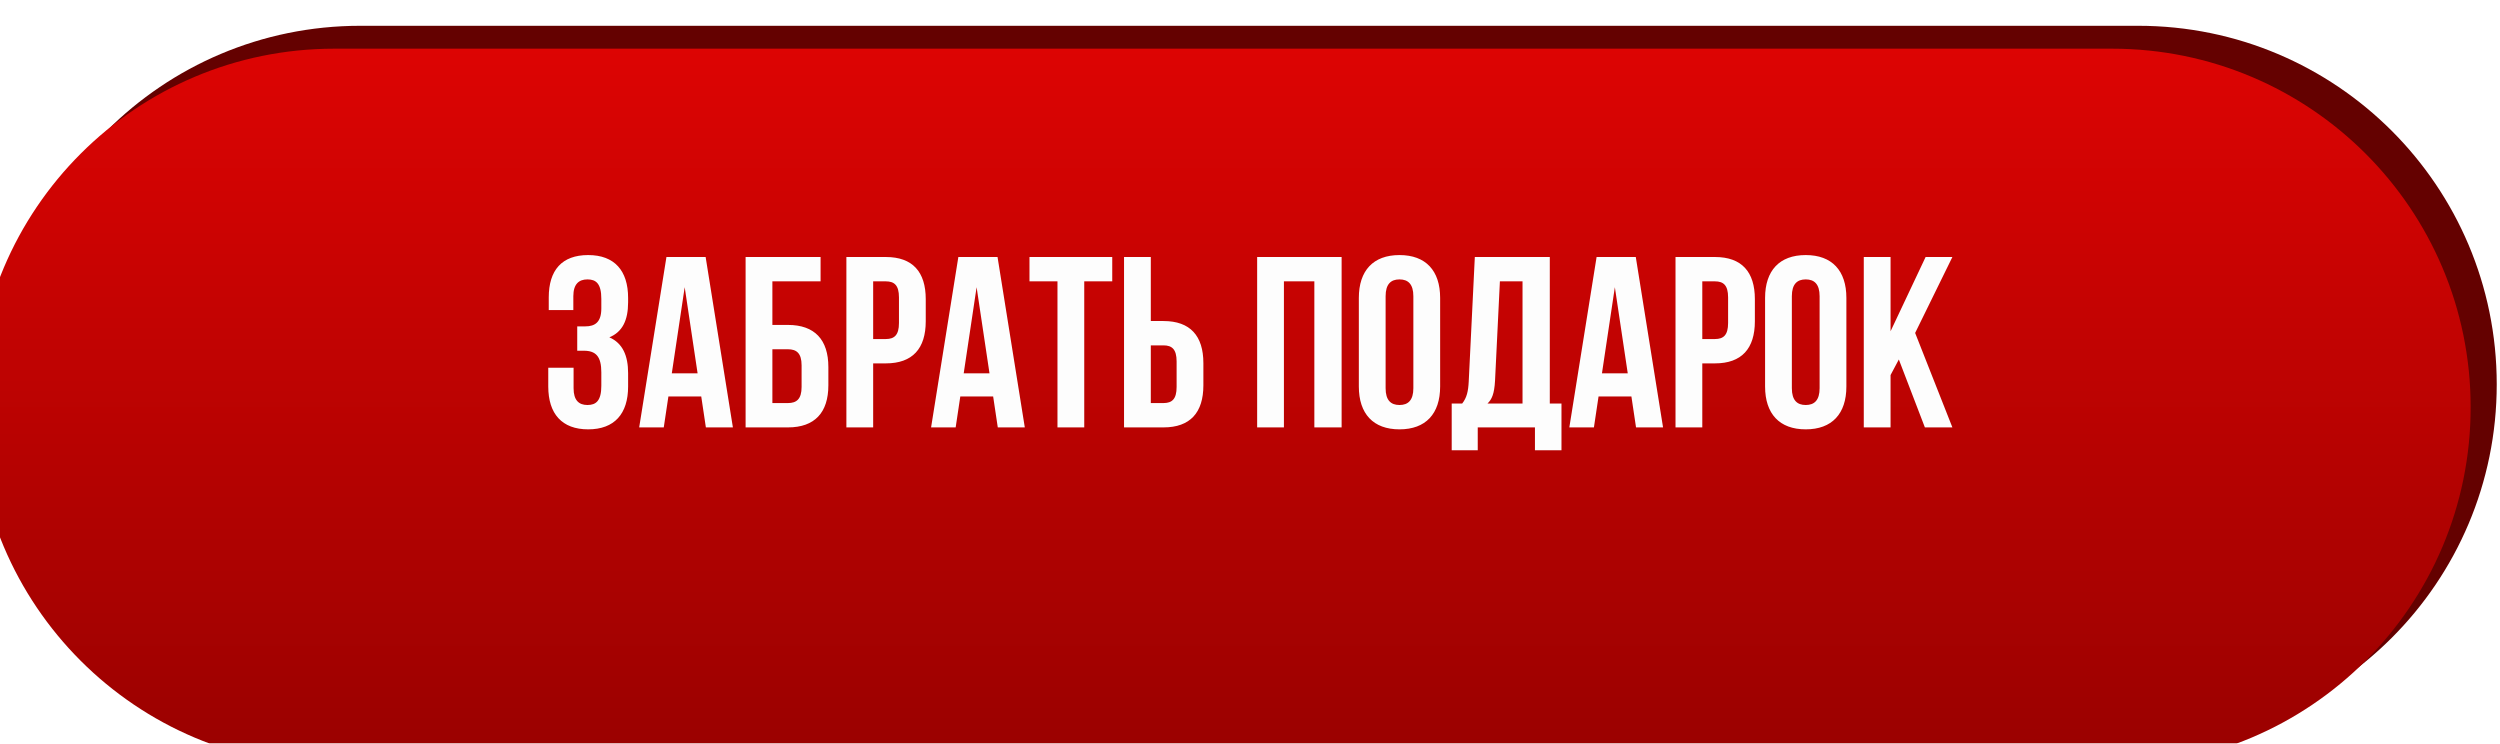
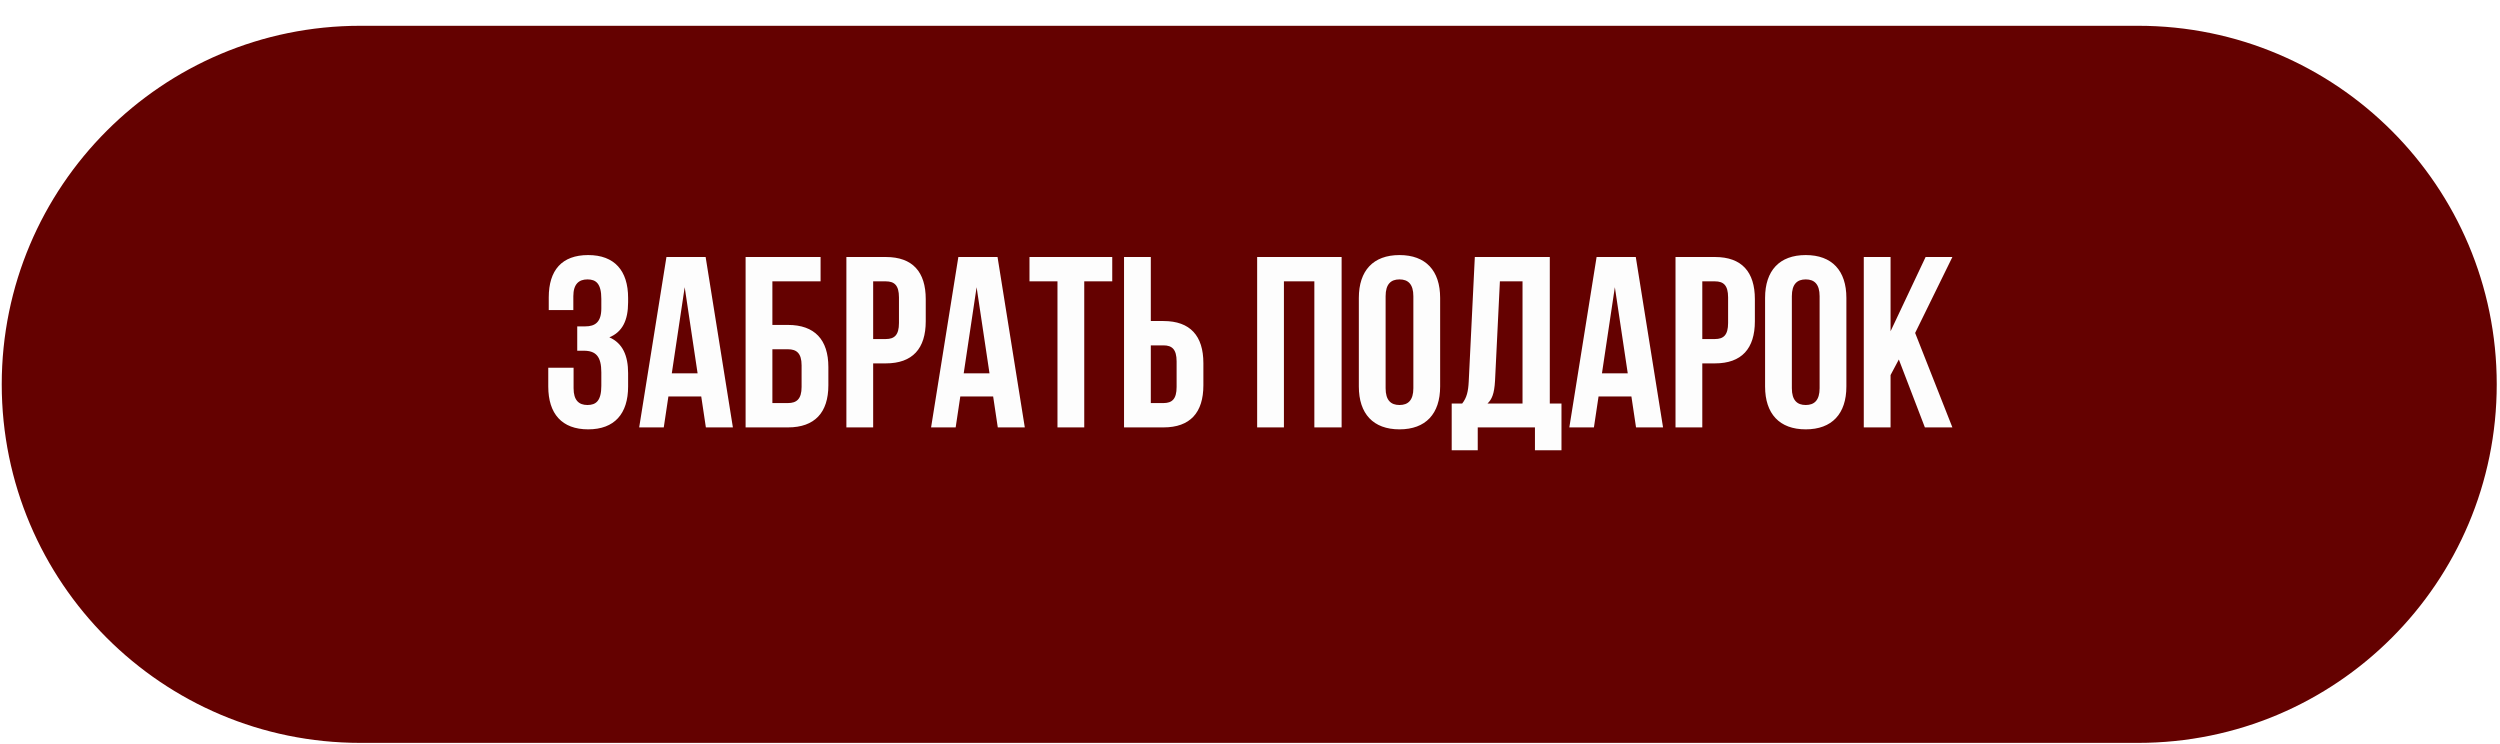
<svg xmlns="http://www.w3.org/2000/svg" width="427" height="127" viewBox="0 0 427 127" fill="none">
  <path d="M0.297 65.645C0.297 31.823 27.715 4.405 61.536 4.405H365.203C399.024 4.405 426.442 31.823 426.442 65.645C426.442 99.466 399.024 126.884 365.203 126.884H61.536C27.715 126.884 0.297 99.466 0.297 65.645Z" fill="#640100" />
  <g filter="url(#filter0_ii_115_255)">
-     <path d="M0 61.239C0 27.418 27.418 0 61.239 0H364.906C398.727 0 426.145 27.418 426.145 61.239C426.145 95.061 398.727 122.479 364.906 122.479H61.239C27.418 122.479 0 95.061 0 61.239Z" fill="url(#paint0_linear_115_255)" />
-   </g>
+     </g>
  <path d="M102.707 52.67C102.707 54.998 101.668 55.746 99.963 55.746H98.591V59.904H99.714C101.793 59.904 102.707 60.902 102.707 63.604V65.891C102.707 68.468 101.793 69.175 100.338 69.175C98.882 69.175 97.968 68.385 97.968 66.306V62.814H93.644V66.015C93.644 70.672 95.972 73.333 100.462 73.333C104.952 73.333 107.281 70.672 107.281 66.015V63.729C107.281 60.777 106.366 58.615 104.079 57.617C106.283 56.703 107.281 54.748 107.281 51.63V50.882C107.281 46.226 104.952 43.565 100.462 43.565C95.972 43.565 93.727 46.142 93.727 50.799V52.961H97.926V50.591C97.926 48.512 98.882 47.722 100.338 47.722C101.793 47.722 102.707 48.429 102.707 51.048V52.67ZM120.522 43.897H113.828L109.172 73H113.371L114.161 67.72H119.773L120.563 73H125.178L120.522 43.897ZM116.946 49.053L119.15 63.77H114.743L116.946 49.053ZM134.584 73C139.157 73 141.485 70.464 141.485 65.808V62.689C141.485 58.033 139.157 55.497 134.584 55.497H131.923V48.055H140.155V43.897H127.349V73H134.584ZM131.923 68.843V59.654H134.584C136.039 59.654 136.912 60.32 136.912 62.398V66.099C136.912 68.177 136.039 68.843 134.584 68.843H131.923ZM151.298 43.897H144.563V73H149.136V62.066H151.298C155.872 62.066 158.117 59.53 158.117 54.873V51.09C158.117 46.434 155.872 43.897 151.298 43.897ZM151.298 48.055C152.753 48.055 153.543 48.72 153.543 50.799V55.164C153.543 57.243 152.753 57.908 151.298 57.908H149.136V48.055H151.298ZM170.379 43.897H163.686L159.029 73H163.228L164.018 67.72H169.631L170.421 73H175.036L170.379 43.897ZM166.804 49.053L169.007 63.77H164.6L166.804 49.053ZM175.835 48.055H180.616V73H185.19V48.055H189.971V43.897H175.835V48.055ZM198.72 73C203.293 73 205.538 70.464 205.538 65.808V62.024C205.538 57.368 203.293 54.832 198.72 54.832H196.558V43.897H191.985V73H198.72ZM196.558 68.843V58.989H198.72C200.175 58.989 200.965 59.654 200.965 61.733V66.099C200.965 68.177 200.175 68.843 198.72 68.843H196.558ZM219.294 48.055H224.491V73H229.148V43.897H214.721V73H219.294V48.055ZM236.663 50.591C236.663 48.512 237.577 47.722 239.033 47.722C240.488 47.722 241.402 48.512 241.402 50.591V66.306C241.402 68.385 240.488 69.175 239.033 69.175C237.577 69.175 236.663 68.385 236.663 66.306V50.591ZM232.09 66.015C232.09 70.672 234.542 73.333 239.033 73.333C243.523 73.333 245.976 70.672 245.976 66.015V50.882C245.976 46.226 243.523 43.565 239.033 43.565C234.542 43.565 232.09 46.226 232.09 50.882V66.015ZM266.7 76.908V68.926H264.705V43.897H251.899L250.86 65.142C250.777 66.847 250.527 67.928 249.738 68.926H247.95V76.908H252.398V73H262.169V76.908H266.7ZM256.182 48.055H260.048V68.926H254.061C254.81 68.219 255.225 67.263 255.35 65.059L256.182 48.055ZM279.392 43.897H272.699L268.042 73H272.241L273.031 67.72H278.644L279.434 73H284.049L279.392 43.897ZM275.817 49.053L278.02 63.77H273.613L275.817 49.053ZM292.914 43.897H286.178V73H290.752V62.066H292.914C297.487 62.066 299.732 59.53 299.732 54.873V51.09C299.732 46.434 297.487 43.897 292.914 43.897ZM292.914 48.055C294.369 48.055 295.159 48.72 295.159 50.799V55.164C295.159 57.243 294.369 57.908 292.914 57.908H290.752V48.055H292.914ZM306.049 50.591C306.049 48.512 306.964 47.722 308.419 47.722C309.874 47.722 310.789 48.512 310.789 50.591V66.306C310.789 68.385 309.874 69.175 308.419 69.175C306.964 69.175 306.049 68.385 306.049 66.306V50.591ZM301.476 66.015C301.476 70.672 303.929 73.333 308.419 73.333C312.909 73.333 315.362 70.672 315.362 66.015V50.882C315.362 46.226 312.909 43.565 308.419 43.565C303.929 43.565 301.476 46.226 301.476 50.882V66.015ZM328.77 73H333.468L327.107 56.869L333.468 43.897H328.894L322.908 56.578V43.897H318.334V73H322.908V64.061L324.321 61.401L328.77 73Z" fill="#FDFDFD" />
  <defs>
    <filter id="filter0_ii_115_255" x="-4.158" y="-2.079" width="430.302" height="134.951" filterUnits="userSpaceOnUse" color-interpolation-filters="sRGB">
      <feFlood flood-opacity="0" result="BackgroundImageFix" />
      <feBlend mode="normal" in="SourceGraphic" in2="BackgroundImageFix" result="shape" />
      <feColorMatrix in="SourceAlpha" type="matrix" values="0 0 0 0 0 0 0 0 0 0 0 0 0 0 0 0 0 0 127 0" result="hardAlpha" />
      <feOffset dx="-4.158" dy="-2.079" />
      <feGaussianBlur stdDeviation="8.835" />
      <feComposite in2="hardAlpha" operator="arithmetic" k2="-1" k3="1" />
      <feColorMatrix type="matrix" values="0 0 0 0 1 0 0 0 0 1 0 0 0 0 1 0 0 0 0.29 0" />
      <feBlend mode="normal" in2="shape" result="effect1_innerShadow_115_255" />
      <feColorMatrix in="SourceAlpha" type="matrix" values="0 0 0 0 0 0 0 0 0 0 0 0 0 0 0 0 0 0 127 0" result="hardAlpha" />
      <feOffset dy="10.394" />
      <feGaussianBlur stdDeviation="7.276" />
      <feComposite in2="hardAlpha" operator="arithmetic" k2="-1" k3="1" />
      <feColorMatrix type="matrix" values="0 0 0 0 1 0 0 0 0 1 0 0 0 0 1 0 0 0 0.42 0" />
      <feBlend mode="normal" in2="effect1_innerShadow_115_255" result="effect2_innerShadow_115_255" />
    </filter>
    <linearGradient id="paint0_linear_115_255" x1="213.073" y1="0" x2="213.073" y2="122.479" gradientUnits="userSpaceOnUse">
      <stop stop-color="#DD0403" />
      <stop offset="1" stop-color="#990100" />
    </linearGradient>
  </defs>
</svg>